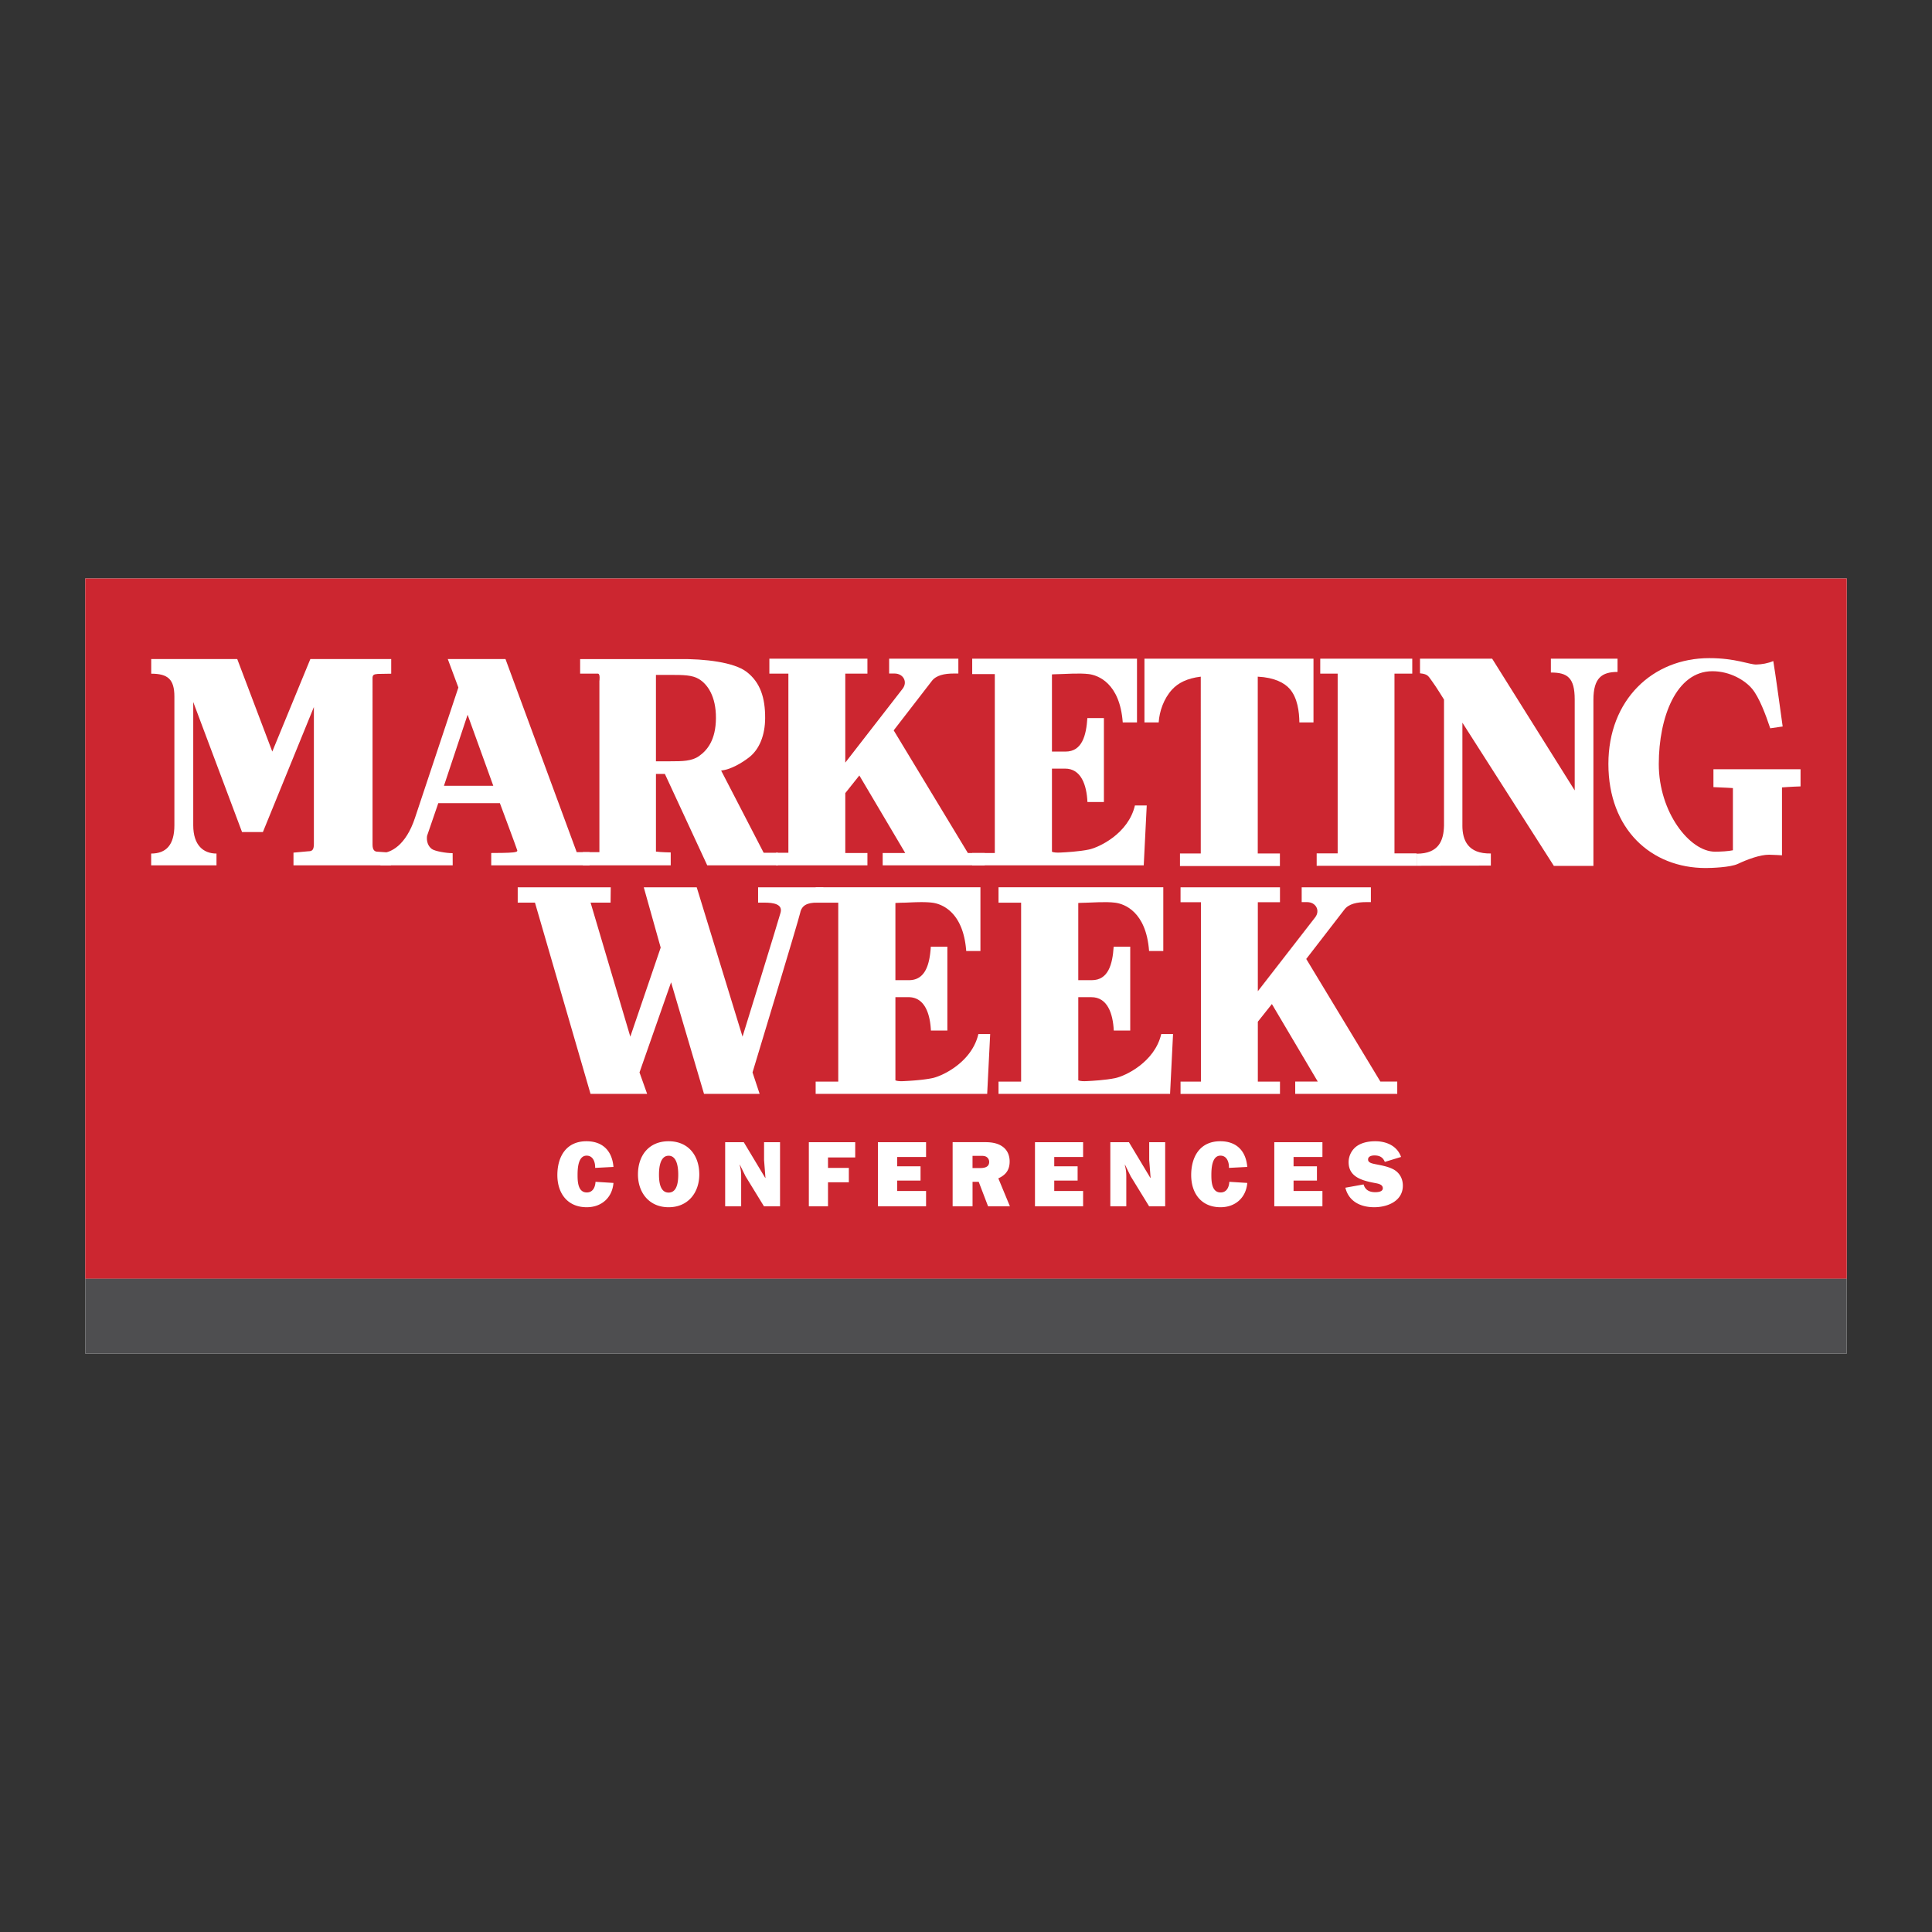
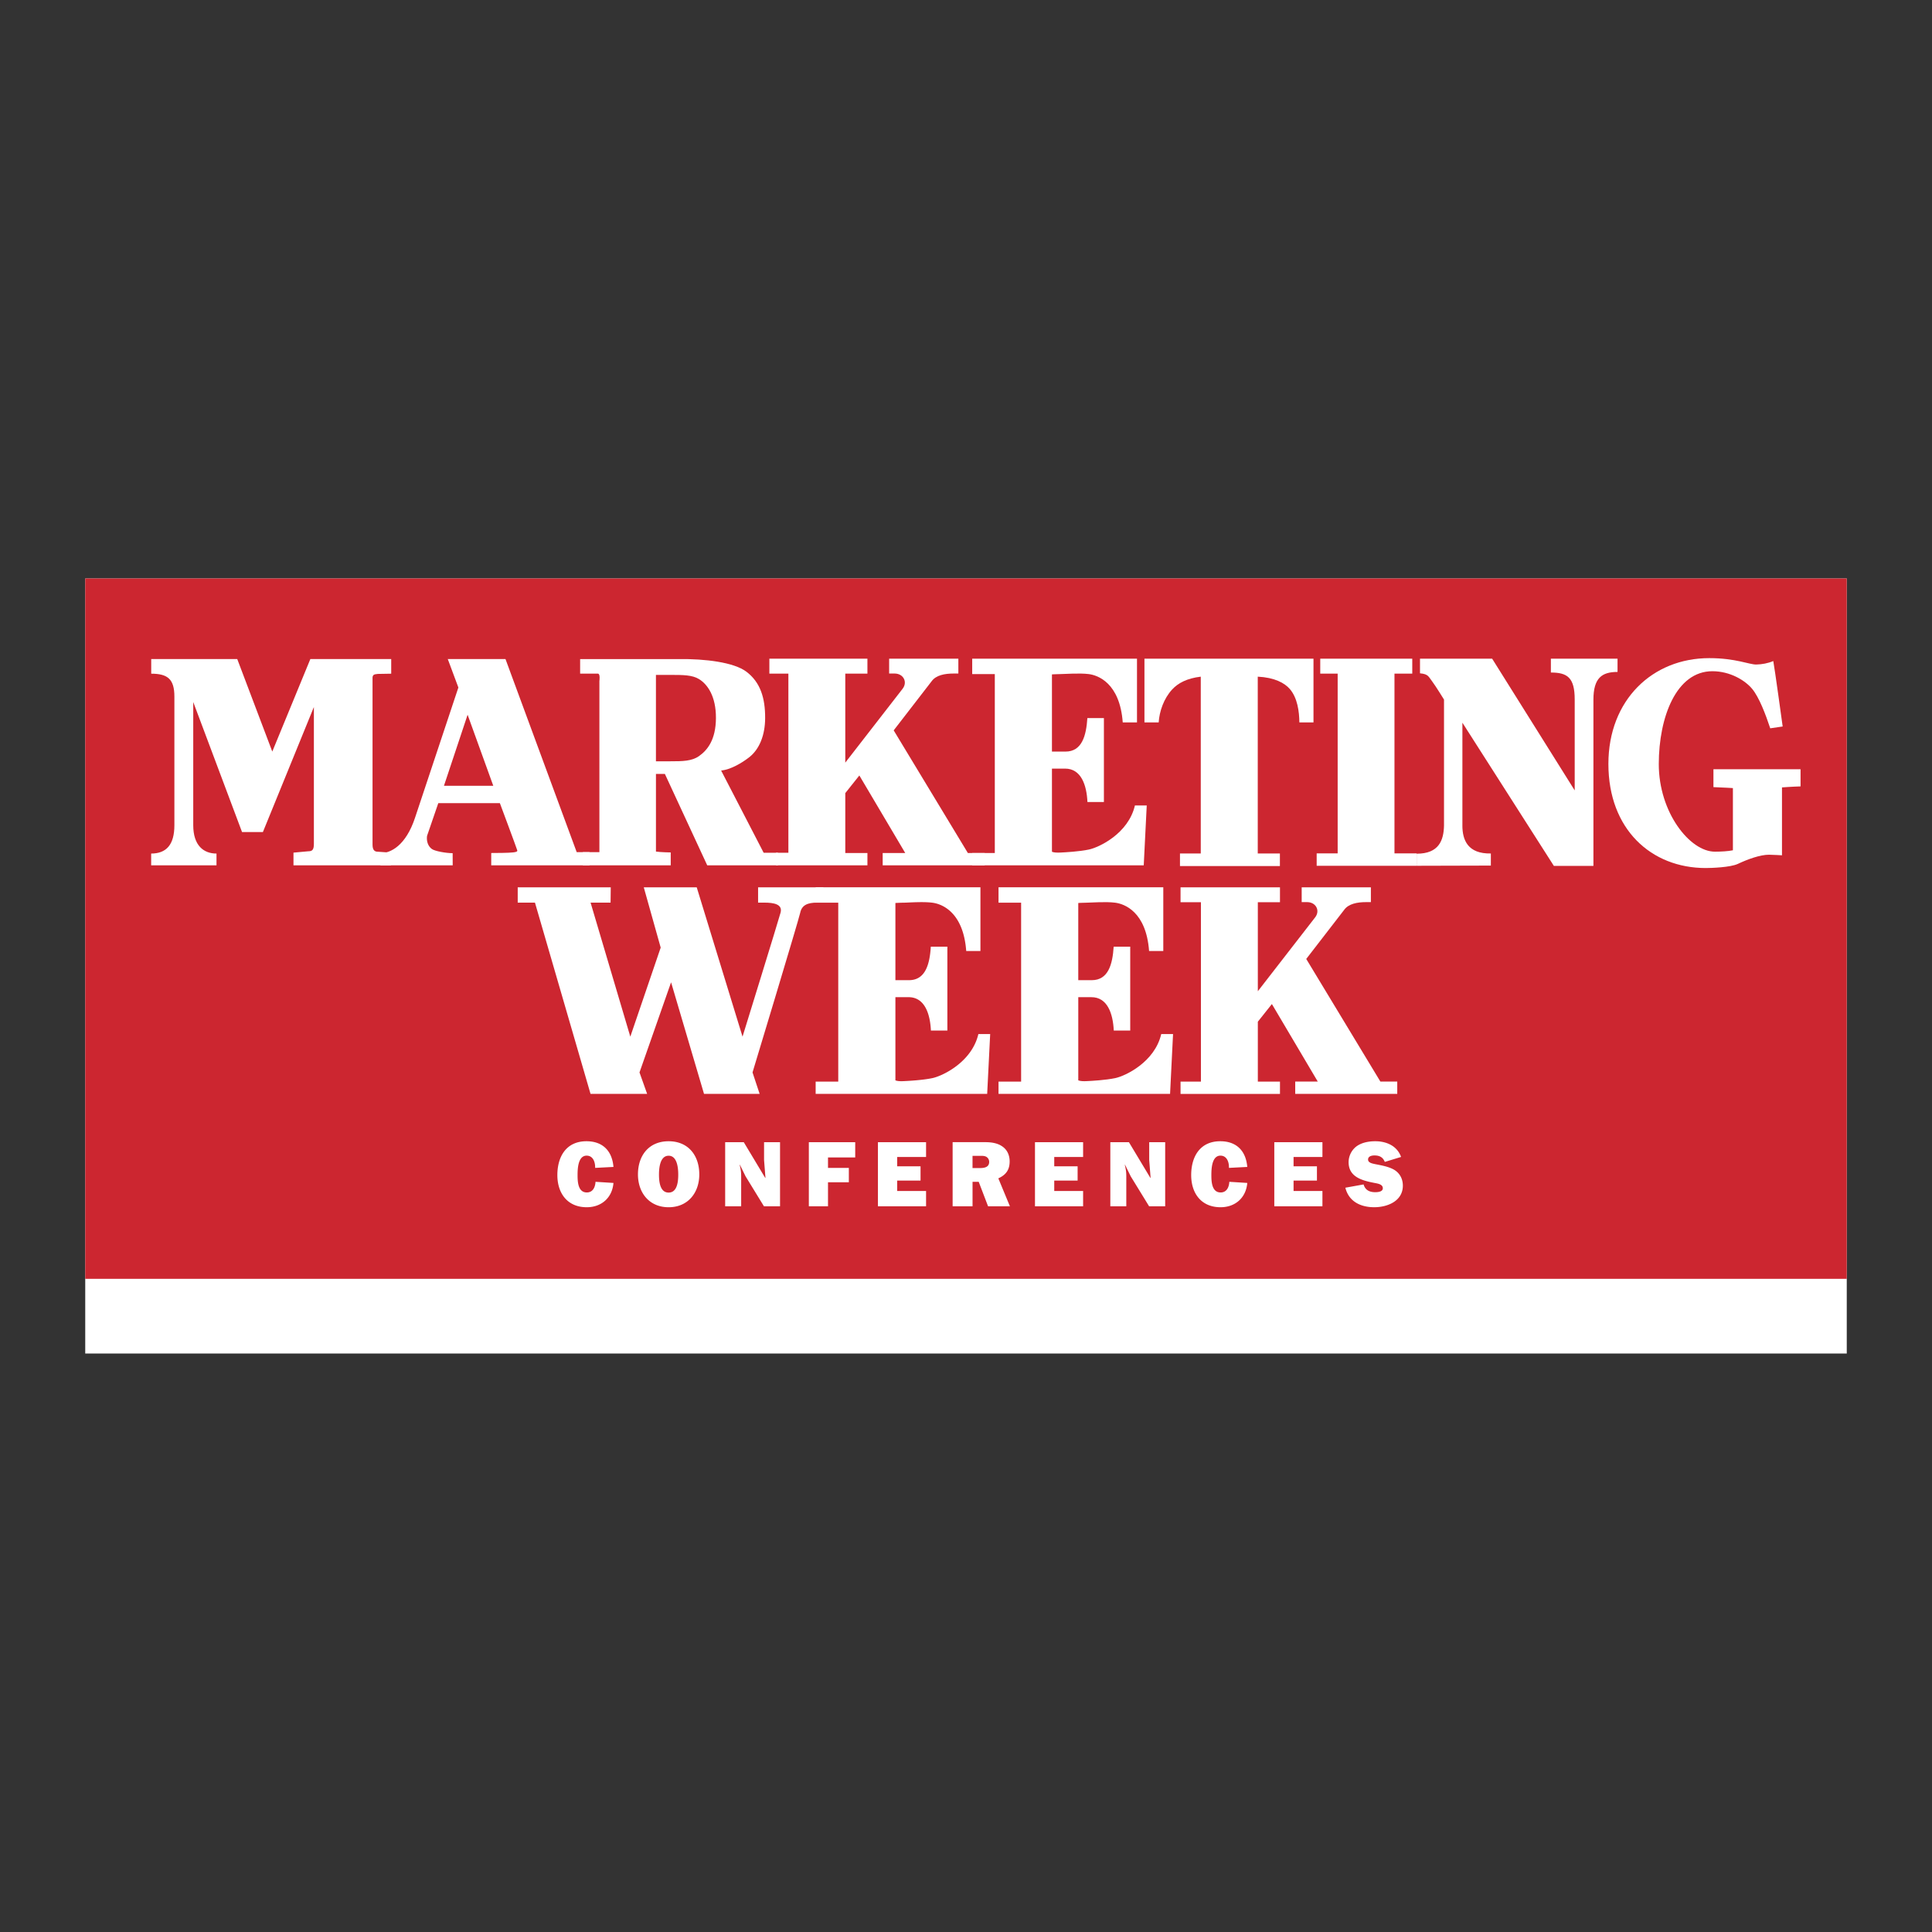
<svg xmlns="http://www.w3.org/2000/svg" width="2500" height="2500" viewBox="0 0 192.756 192.756">
  <rect x="0" y="0" width="192.756" height="192.756" fill="#333333" stroke="none" />
  <g fill-rule="evenodd" clip-rule="evenodd">
    <path fill="#fff" fill-opacity="0" d="M0 0h192.756v192.756H0V0z" />
    <path fill="#fff" d="M8.504 135.042V57.714h175.748v77.328H8.504z" />
    <path fill="#cc2630" d="M8.504 127.59V57.714h175.748v69.876H8.504z" />
    <path d="M31.318 70.535L26.23 83.012h-2.082l-4.868-12.97v12.29c0 2.028 1.037 2.828 2.32 2.828v1.174h-6.518V85.16c1.492-.003 2.317-.856 2.317-2.828V69.499c0-1.735-.661-2.285-2.312-2.285v-1.46h8.583l3.496 9.231 3.798-9.231h8.067v1.46l-1.336.023c-.405.039-.549.077-.527.512V84.25c-.003.584.221.726.527.726l1.312.091v1.265h-9.726v-1.265l1.474-.135c.367 0 .561-.11.561-.727v-13.67h.002z" fill="#fff" />
    <path d="M51.608 84.84c-.068-.24-1.736-4.711-1.736-4.711h-6.143l-1.123 3.27c-.073.544.106 1.026.472 1.3.303.229 1.456.423 2.083.423l.005 1.211h-7.209v-1.211c1.032 0 2.536-.768 3.45-3.533l4.325-12.996-1.057-2.84h5.757l7.105 19.265h1.278v1.315H49.01v-1.229c.413 0 1.774-.005 2.188-.06.236-.03.449-.067.41-.204zm-2.393-6.441l-2.562-7.089-2.36 7.089h4.922z" fill="#fff" />
    <path d="M76.192 85.082h1.427v1.251H70.56l-4.226-9.119h-.89v7.748c.486.071 1.474.086 1.474.086v1.285h-8.769v-1.315h1.653V67.951s.105-.739-.144-.741c-.534-.004-1.778 0-1.778 0v-1.453h9.836c2.614-.039 5.505.317 6.75 1.257 1.407 1.063 1.882 2.645 1.872 4.637-.008 1.689-.566 3.104-1.597 3.907-.778.604-1.873 1.225-2.793 1.321l4.244 8.203zm-9.334-9.128c1.228 0 2.164-.008 2.887-.521.833-.592 1.67-1.616 1.684-3.782.014-2.191-.848-3.391-1.699-3.904-.668-.405-1.564-.412-2.872-.412h-1.415v8.62h1.415v-.001z" fill="#fff" />
    <path d="M95.125 67.199c-.865 0-1.732.162-2.167.757l-3.795 4.913 7.4 12.235h1.681v1.229H88.065v-1.229h2.25l-4.578-7.735-1.403 1.761v5.974h2.209v1.229H77.42v-1.251h1.237V67.208H76.76v-1.492h9.783v1.492h-2.209v8.879l5.729-7.382c.509-.676.058-1.504-.804-1.507h-.55v-1.482h6.906v1.482l-.49.001z" fill="#fff" />
    <path d="M108.494 80.016c-.078-1.691-.629-3.341-2.242-3.332h-1.299v8.298c.227.087.527.092.867.076.441-.021 1.842-.093 2.824-.301 1.004-.21 3.936-1.591 4.586-4.394h1.18l-.299 5.969H96.997v-1.225h2.255V67.253h-2.255v-1.536h16.441v6.359h-1.422c-.289-3.944-2.484-4.708-3.387-4.823-.945-.117-2.359-.003-2.848 0-.357.004-.828.031-.828.031v7.702h1.352c1.645 0 2.068-1.588 2.182-3.343h1.65v8.373h-1.643zM119.801 67.511c-1.377.163-2.268.641-2.855 1.278-.836.904-1.273 2.183-1.344 3.287h-1.42v-6.359h16.865v6.359h-1.408c-.014-1.063-.18-2.438-.955-3.336-.525-.609-1.535-1.147-3.197-1.229v17.642h2.209v1.253h-9.969v-1.253h2.074V67.511zM131.721 65.717h9.181v1.493h-1.775v17.932h2.209v1.237h-9.971v-1.237h2.094V67.21h-1.738v-1.493zM145.902 82.368c.002 1.457.551 2.828 2.84 2.784v1.207l-7.4.02v-1.206c2.223.003 2.693-1.334 2.727-2.805V69.796s-.879-1.423-1.158-1.78c-.393-.501-.377-.76-1.238-.84v-1.459h7.199l8.236 13.142v-9.067c0-2.188-.727-2.694-2.377-2.694v-1.379h6.65v1.32c-1.562 0-2.406.595-2.406 2.783v16.57h-3.945l-9.127-14.289v10.265h-.001z" fill="#fff" />
    <path d="M172.893 78.627s-.951-.061-1.943-.095v-1.786h8.691v1.714c-.846.021-1.852.1-1.852.1v6.774s-.908-.056-1.295-.058c-.877-.003-2.127.451-3.104.913-.746.354-2.674.415-3.207.415-5.451.001-9.713-3.872-9.713-10.386 0-6.389 4.404-10.556 10.062-10.556 2.645 0 4.008.654 4.701.638.553-.013 1.166-.122 1.688-.347.141.729.936 6.53.936 6.53l-1.24.18c-.453-1.365-1.102-3.092-1.807-3.938-.707-.849-2.197-1.757-3.967-1.757-3.598-.001-5.34 4.572-5.346 9.25-.006 4.846 3.107 8.756 5.6 8.754.59 0 1.342-.041 1.795-.139v-6.206h.001zM53.373 90.055h-1.72V88.53h9.282l-.018 1.525h-1.995l3.964 13.372 3.031-8.885-1.687-6.012h5.283l4.569 14.897s3.619-11.699 3.797-12.38c.22-.838-.692-.992-1.616-.992h-.628V88.53h6.511v1.525h-.62c-.971 0-1.534.253-1.692 1.021-.14.684-4.754 15.92-4.754 15.92l.709 2.14H70.24l-3.286-11.132-3.151 8.992.762 2.14h-5.648l-5.544-19.081zM136.285 90.005c-.865 0-1.732.163-2.166.757l-3.795 4.913 7.398 12.235h1.682v1.228h-10.18v-1.228h2.25l-4.578-7.736-1.402 1.763v5.974h2.209v1.228h-9.92v-1.228h2.033V90.014h-2.033V88.53h9.92v1.484h-2.209v8.882l5.729-7.384c.51-.675.059-1.503-.803-1.507h-.551v-1.476h6.904v1.476h-.488zM111.121 102.821c-.08-1.691-.629-3.341-2.242-3.332h-1.299v8.299c.227.087.527.093.867.075.441-.021 1.842-.093 2.824-.3 1.004-.211 3.936-1.592 4.586-4.396h1.178l-.297 5.97H99.623v-1.225h2.254V90.061h-2.254v-1.538h16.439v6.359h-1.418c-.291-3.943-2.484-4.71-3.391-4.821-.943-.119-2.357-.006-2.846 0-.357.002-.828.03-.828.03v7.701h1.35c1.646 0 2.07-1.587 2.182-3.344h1.652v8.373h-1.642z" fill="#fff" />
    <path d="M92.877 102.821c-.08-1.691-.629-3.341-2.242-3.332h-1.3v8.299c.227.087.527.093.867.075.442-.021 1.841-.093 2.825-.3 1.003-.211 3.935-1.592 4.585-4.396h1.178l-.299 5.97H81.378v-1.225h2.255V90.061h-2.255v-1.538h16.44v6.359H96.4c-.292-3.943-2.485-4.71-3.39-4.821-.944-.119-2.358-.006-2.847 0-.356.002-.828.03-.828.03v7.701h1.351c1.645 0 2.07-1.587 2.182-3.344h1.651v8.373h-1.642zM61.205 118.022c-.121 1.474-1.193 2.424-2.667 2.424-1.922 0-2.93-1.389-2.93-3.207 0-1.848.887-3.377 2.902-3.377 1.632 0 2.564.971 2.695 2.564l-1.828.094c.019-.541-.187-1.221-.849-1.221-.867 0-.904 1.333-.904 1.939 0 .644.037 1.734.923 1.734.606 0 .839-.531.867-1.063l1.791.113zM66.708 115.308c.867 0 .96 1.25.96 1.875 0 .616-.065 1.801-.96 1.801s-.961-1.185-.961-1.801c0-.625.093-1.875.961-1.875zm0-1.446c-1.949 0-3.059 1.399-3.059 3.312 0 1.818 1.12 3.272 3.059 3.272s3.06-1.454 3.06-3.272c0-1.912-1.111-3.312-3.06-3.312zM76.221 120.354l-1.837-2.995-.568-1.156-.02.019.02.075c.092.411.13.635.13 1.072v2.985H72.35v-6.399h1.856l2.146 3.573.018-.019-.139-1.772v-1.782h1.594v6.399h-1.604zM82.61 117.957v2.397h-1.912v-6.399h4.627v1.522H82.61v1.044h2.079v1.436H82.61zM92.394 120.354h-4.803v-6.399h4.803v1.475h-2.882v.932h2.331v1.427h-2.331v1.035h2.882v1.53zM97.029 116.539v-1.222h.793c.188 0 .393 0 .559.084a.584.584 0 0 1 .309.523c0 .549-.514.614-.941.614h-.72v.001zm3.731 3.815l-1.156-2.79c.756-.344 1.129-.849 1.129-1.687 0-.626-.25-1.195-.783-1.53-.477-.317-1.092-.393-1.65-.393h-3.256v6.399h1.987v-2.444h.615l.934 2.444h2.18v.001zM108.062 120.354h-4.802v-6.399h4.802v1.475h-2.88v.932h2.332v1.427h-2.332v1.035h2.88v1.53zM114.648 120.354l-1.838-2.995-.568-1.156-.02.019.02.075c.092.411.129.635.129 1.072v2.985h-1.594v-6.399h1.855l2.146 3.573.018-.019-.139-1.772v-1.782h1.594v6.399h-1.603zM124.441 118.022c-.121 1.474-1.193 2.424-2.666 2.424-1.924 0-2.93-1.389-2.93-3.207 0-1.848.887-3.377 2.9-3.377 1.633 0 2.564.971 2.695 2.564l-1.828.094c.02-.541-.188-1.221-.848-1.221-.867 0-.906 1.333-.906 1.939 0 .644.039 1.734.924 1.734.607 0 .84-.531.867-1.063l1.792.113zM131.939 120.354h-4.802v-6.399h4.802v1.475h-2.88v.932h2.332v1.427h-2.332v1.035h2.88v1.53zM136.045 118.171c.166.57.596.774 1.166.774.252 0 .754-.037.754-.392 0-.393-.494-.466-.781-.521-1.205-.233-2.633-.561-2.633-2.081 0-.625.309-1.239.822-1.604.521-.364 1.203-.485 1.838-.485 1.107 0 2.182.457 2.574 1.567l-1.623.495c-.188-.477-.541-.645-1.035-.645-.262 0-.635.074-.635.41s.465.401.709.457c.605.121 1.25.225 1.809.514.625.335.953.932.953 1.632 0 1.539-1.531 2.153-2.855 2.153-1.344 0-2.537-.558-2.881-1.947l1.818-.327z" fill="#fff" />
-     <path fill="#4e4e50" d="M8.504 135.042v-7.463h175.748v7.463H8.504z" />
  </g>
</svg>